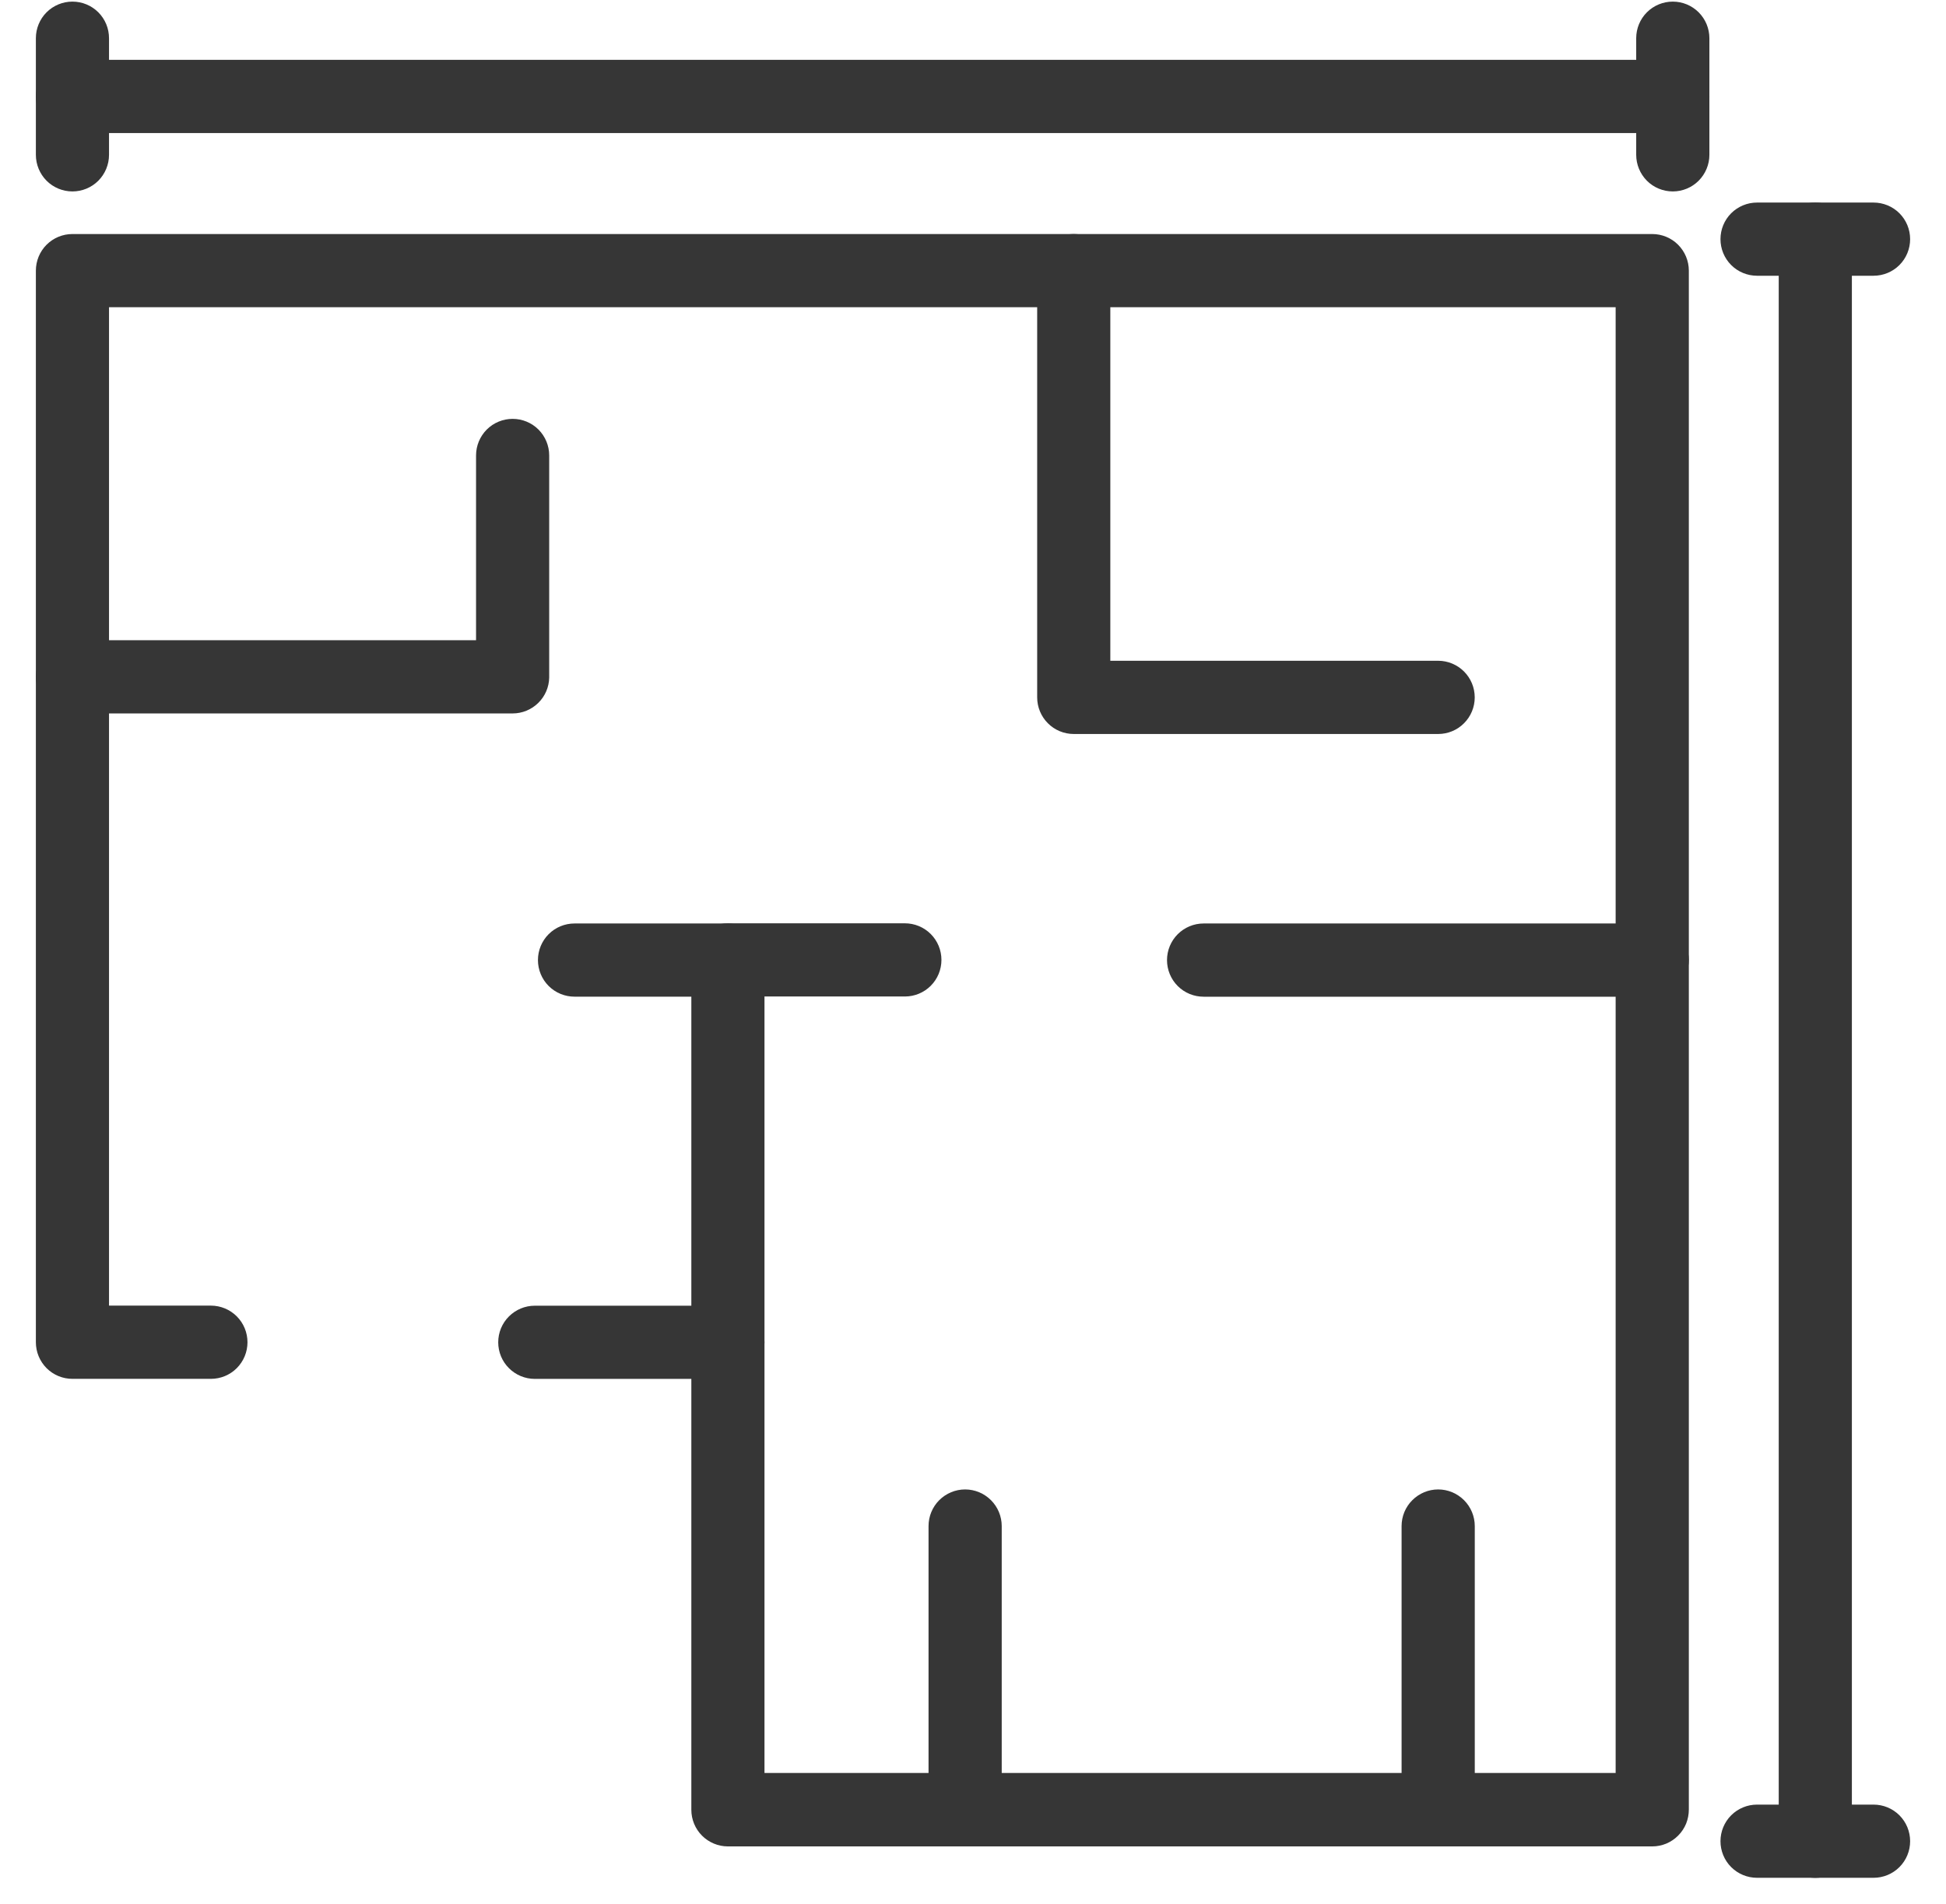
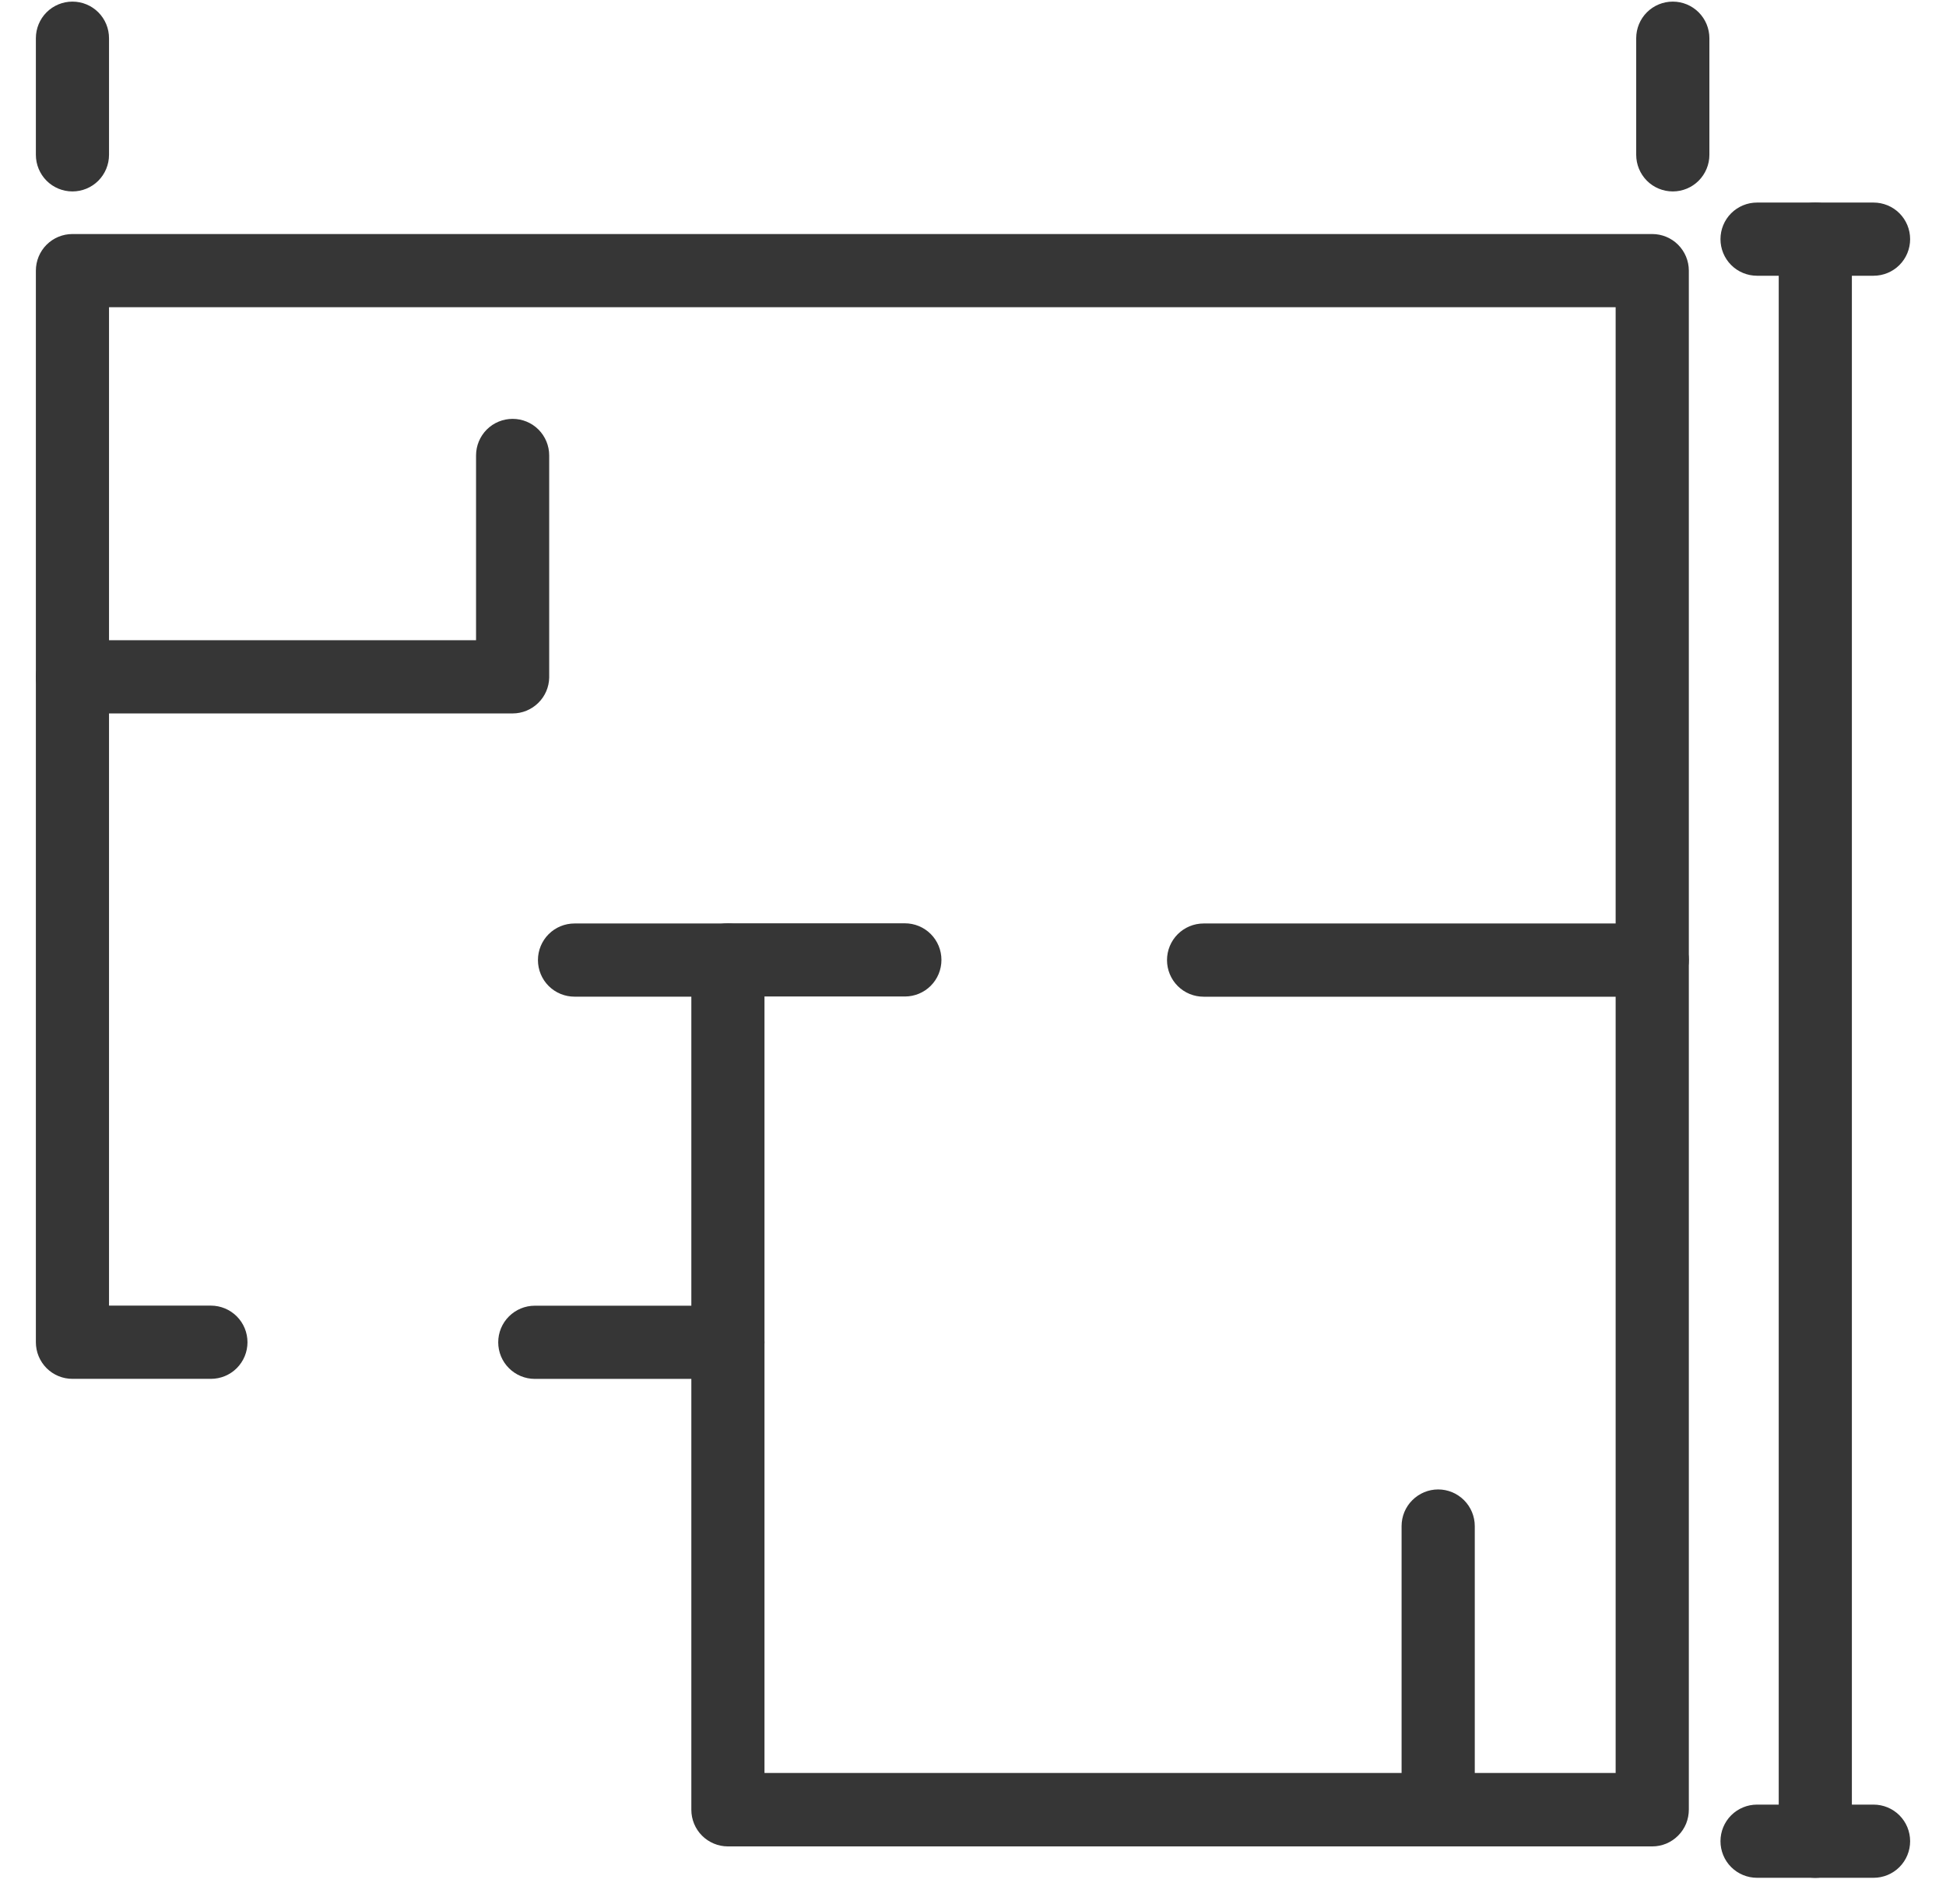
<svg xmlns="http://www.w3.org/2000/svg" width="46" height="45" viewBox="0 0 46 45" fill="none">
  <path d="M39.056 43.495H17.206C17.017 43.495 16.835 43.419 16.701 43.285C16.567 43.151 16.492 42.969 16.492 42.779V22.69C16.492 22.5 16.567 22.318 16.701 22.184C16.835 22.05 17.017 21.975 17.206 21.975H21.39C21.579 21.975 21.761 22.05 21.895 22.184C22.029 22.318 22.104 22.5 22.104 22.69C22.104 22.88 22.029 23.062 21.895 23.196C21.761 23.33 21.579 23.405 21.39 23.405H17.921V42.059H38.341V23.41H28.45C28.261 23.41 28.079 23.335 27.945 23.201C27.811 23.067 27.736 22.884 27.736 22.695C27.736 22.505 27.811 22.323 27.945 22.189C28.079 22.055 28.261 21.979 28.45 21.979H39.056C39.245 21.979 39.426 22.054 39.56 22.187C39.694 22.32 39.77 22.501 39.771 22.69V42.774C39.771 42.869 39.753 42.962 39.718 43.05C39.682 43.137 39.63 43.216 39.563 43.283C39.497 43.35 39.418 43.403 39.331 43.44C39.244 43.476 39.15 43.495 39.056 43.495Z" fill="#363636" stroke="#363636" stroke-width="0.3" />
  <path d="M4.985 32.443H1.712C1.523 32.443 1.341 32.368 1.207 32.234C1.073 32.099 0.998 31.918 0.998 31.728V6.397C0.998 6.207 1.073 6.025 1.207 5.891C1.341 5.757 1.523 5.682 1.712 5.682H39.056C39.245 5.682 39.427 5.757 39.561 5.891C39.695 6.025 39.771 6.207 39.771 6.397V22.69C39.771 22.879 39.695 23.061 39.561 23.195C39.427 23.33 39.245 23.405 39.056 23.405C38.866 23.405 38.685 23.33 38.551 23.195C38.416 23.061 38.341 22.879 38.341 22.69V7.112H2.427V31.012H4.985C5.175 31.012 5.357 31.088 5.491 31.222C5.625 31.356 5.7 31.538 5.7 31.728C5.7 31.918 5.625 32.099 5.491 32.234C5.357 32.368 5.175 32.443 4.985 32.443Z" fill="#363636" stroke="#363636" stroke-width="0.3" />
  <path d="M17.206 32.444H12.642C12.452 32.444 12.271 32.369 12.137 32.235C12.002 32.101 11.927 31.919 11.927 31.729C11.927 31.539 12.002 31.357 12.137 31.223C12.271 31.089 12.452 31.014 12.642 31.014H17.206C17.396 31.014 17.578 31.089 17.712 31.223C17.846 31.357 17.921 31.539 17.921 31.729C17.921 31.919 17.846 32.101 17.712 32.235C17.578 32.369 17.396 32.444 17.206 32.444Z" fill="#363636" stroke="#363636" stroke-width="0.3" />
  <path d="M12.118 16.714H1.712C1.523 16.714 1.341 16.638 1.207 16.504C1.073 16.37 0.998 16.188 0.998 15.998C0.998 15.809 1.073 15.627 1.207 15.492C1.341 15.358 1.523 15.283 1.712 15.283H11.403V10.766C11.403 10.576 11.478 10.395 11.612 10.26C11.746 10.126 11.928 10.051 12.118 10.051C12.307 10.051 12.489 10.126 12.623 10.26C12.757 10.395 12.832 10.576 12.832 10.766V16.013C12.829 16.2 12.752 16.378 12.618 16.509C12.485 16.64 12.305 16.714 12.118 16.714Z" fill="#363636" stroke="#363636" stroke-width="0.3" />
  <path d="M17.206 23.409H13.58C13.391 23.409 13.209 23.334 13.075 23.2C12.941 23.066 12.866 22.884 12.866 22.694C12.866 22.504 12.941 22.322 13.075 22.188C13.209 22.054 13.391 21.979 13.58 21.979H17.206C17.396 21.979 17.577 22.054 17.712 22.188C17.846 22.322 17.921 22.504 17.921 22.694C17.921 22.884 17.846 23.066 17.712 23.2C17.577 23.334 17.396 23.409 17.206 23.409Z" fill="#363636" stroke="#363636" stroke-width="0.3" />
-   <path d="M33.996 17.2H25.382C25.192 17.2 25.01 17.125 24.876 16.99C24.742 16.856 24.667 16.674 24.667 16.485V6.397C24.667 6.207 24.742 6.025 24.876 5.891C25.01 5.757 25.192 5.682 25.382 5.682C25.571 5.682 25.753 5.757 25.887 5.891C26.021 6.025 26.096 6.207 26.096 6.397V15.769H33.996C34.185 15.769 34.367 15.845 34.501 15.979C34.635 16.113 34.71 16.295 34.71 16.485C34.71 16.674 34.635 16.856 34.501 16.99C34.367 17.125 34.185 17.2 33.996 17.2Z" fill="#363636" stroke="#363636" stroke-width="0.3" />
-   <path d="M22.814 43.494C22.624 43.494 22.442 43.419 22.308 43.285C22.174 43.15 22.099 42.968 22.099 42.779V36.073C22.099 35.883 22.174 35.701 22.308 35.567C22.442 35.433 22.624 35.357 22.814 35.357C23.003 35.357 23.185 35.433 23.319 35.567C23.453 35.701 23.529 35.883 23.529 36.073V42.779C23.529 42.968 23.453 43.15 23.319 43.285C23.185 43.419 23.003 43.494 22.814 43.494Z" fill="#363636" stroke="#363636" stroke-width="0.3" />
  <path d="M33.996 43.494C33.806 43.494 33.625 43.419 33.491 43.285C33.356 43.15 33.281 42.968 33.281 42.779V36.073C33.281 35.883 33.356 35.701 33.491 35.567C33.625 35.433 33.806 35.357 33.996 35.357C34.185 35.357 34.367 35.433 34.501 35.567C34.635 35.701 34.711 35.883 34.711 36.073V42.779C34.711 42.968 34.635 43.15 34.501 43.285C34.367 43.419 34.185 43.494 33.996 43.494Z" fill="#363636" stroke="#363636" stroke-width="0.3" />
  <path d="M1.712 4.375C1.523 4.375 1.341 4.3 1.207 4.166C1.073 4.031 0.998 3.849 0.998 3.66V0.903C0.998 0.713 1.073 0.531 1.207 0.397C1.341 0.263 1.523 0.188 1.712 0.188C1.902 0.188 2.084 0.263 2.218 0.397C2.352 0.531 2.427 0.713 2.427 0.903V3.66C2.427 3.849 2.352 4.031 2.218 4.166C2.084 4.3 1.902 4.375 1.712 4.375Z" fill="#363636" stroke="#363636" stroke-width="0.3" />
  <path d="M39.542 4.375C39.352 4.375 39.17 4.3 39.036 4.166C38.902 4.031 38.827 3.849 38.827 3.66V0.903C38.827 0.713 38.902 0.531 39.036 0.397C39.17 0.263 39.352 0.188 39.542 0.188C39.731 0.188 39.913 0.263 40.047 0.397C40.181 0.531 40.257 0.713 40.257 0.903V3.66C40.257 3.849 40.181 4.031 40.047 4.166C39.913 4.3 39.731 4.375 39.542 4.375Z" fill="#363636" stroke="#363636" stroke-width="0.3" />
-   <path d="M39.542 2.995H1.712C1.523 2.995 1.341 2.92 1.207 2.786C1.073 2.652 0.998 2.47 0.998 2.28C0.998 2.09 1.073 1.908 1.207 1.774C1.341 1.64 1.523 1.564 1.712 1.564H39.542C39.731 1.564 39.913 1.64 40.047 1.774C40.181 1.908 40.257 2.09 40.257 2.28C40.257 2.47 40.181 2.652 40.047 2.786C39.913 2.92 39.731 2.995 39.542 2.995Z" fill="#363636" stroke="#363636" stroke-width="0.3" />
  <path d="M44.287 6.368H41.533C41.344 6.368 41.162 6.293 41.028 6.159C40.894 6.025 40.819 5.843 40.819 5.653C40.819 5.463 40.894 5.281 41.028 5.147C41.162 5.013 41.344 4.938 41.533 4.938H44.287C44.477 4.938 44.659 5.013 44.793 5.147C44.927 5.281 45.002 5.463 45.002 5.653C45.002 5.843 44.927 6.025 44.793 6.159C44.659 6.293 44.477 6.368 44.287 6.368Z" fill="#363636" stroke="#363636" stroke-width="0.3" />
  <path d="M44.287 44.237H41.533C41.344 44.237 41.162 44.162 41.028 44.028C40.894 43.894 40.819 43.712 40.819 43.522C40.819 43.332 40.894 43.15 41.028 43.016C41.162 42.882 41.344 42.807 41.533 42.807H44.287C44.477 42.807 44.659 42.882 44.793 43.016C44.927 43.15 45.002 43.332 45.002 43.522C45.002 43.712 44.927 43.894 44.793 44.028C44.659 44.162 44.477 44.237 44.287 44.237Z" fill="#363636" stroke="#363636" stroke-width="0.3" />
  <path d="M42.91 44.238C42.721 44.238 42.539 44.163 42.405 44.029C42.271 43.894 42.196 43.712 42.196 43.523V5.653C42.196 5.463 42.271 5.281 42.405 5.147C42.539 5.013 42.721 4.938 42.91 4.938C43.1 4.938 43.282 5.013 43.416 5.147C43.55 5.281 43.625 5.463 43.625 5.653V43.523C43.625 43.712 43.55 43.894 43.416 44.029C43.282 44.163 43.1 44.238 42.91 44.238Z" fill="#363636" stroke="#363636" stroke-width="0.3" />
</svg>